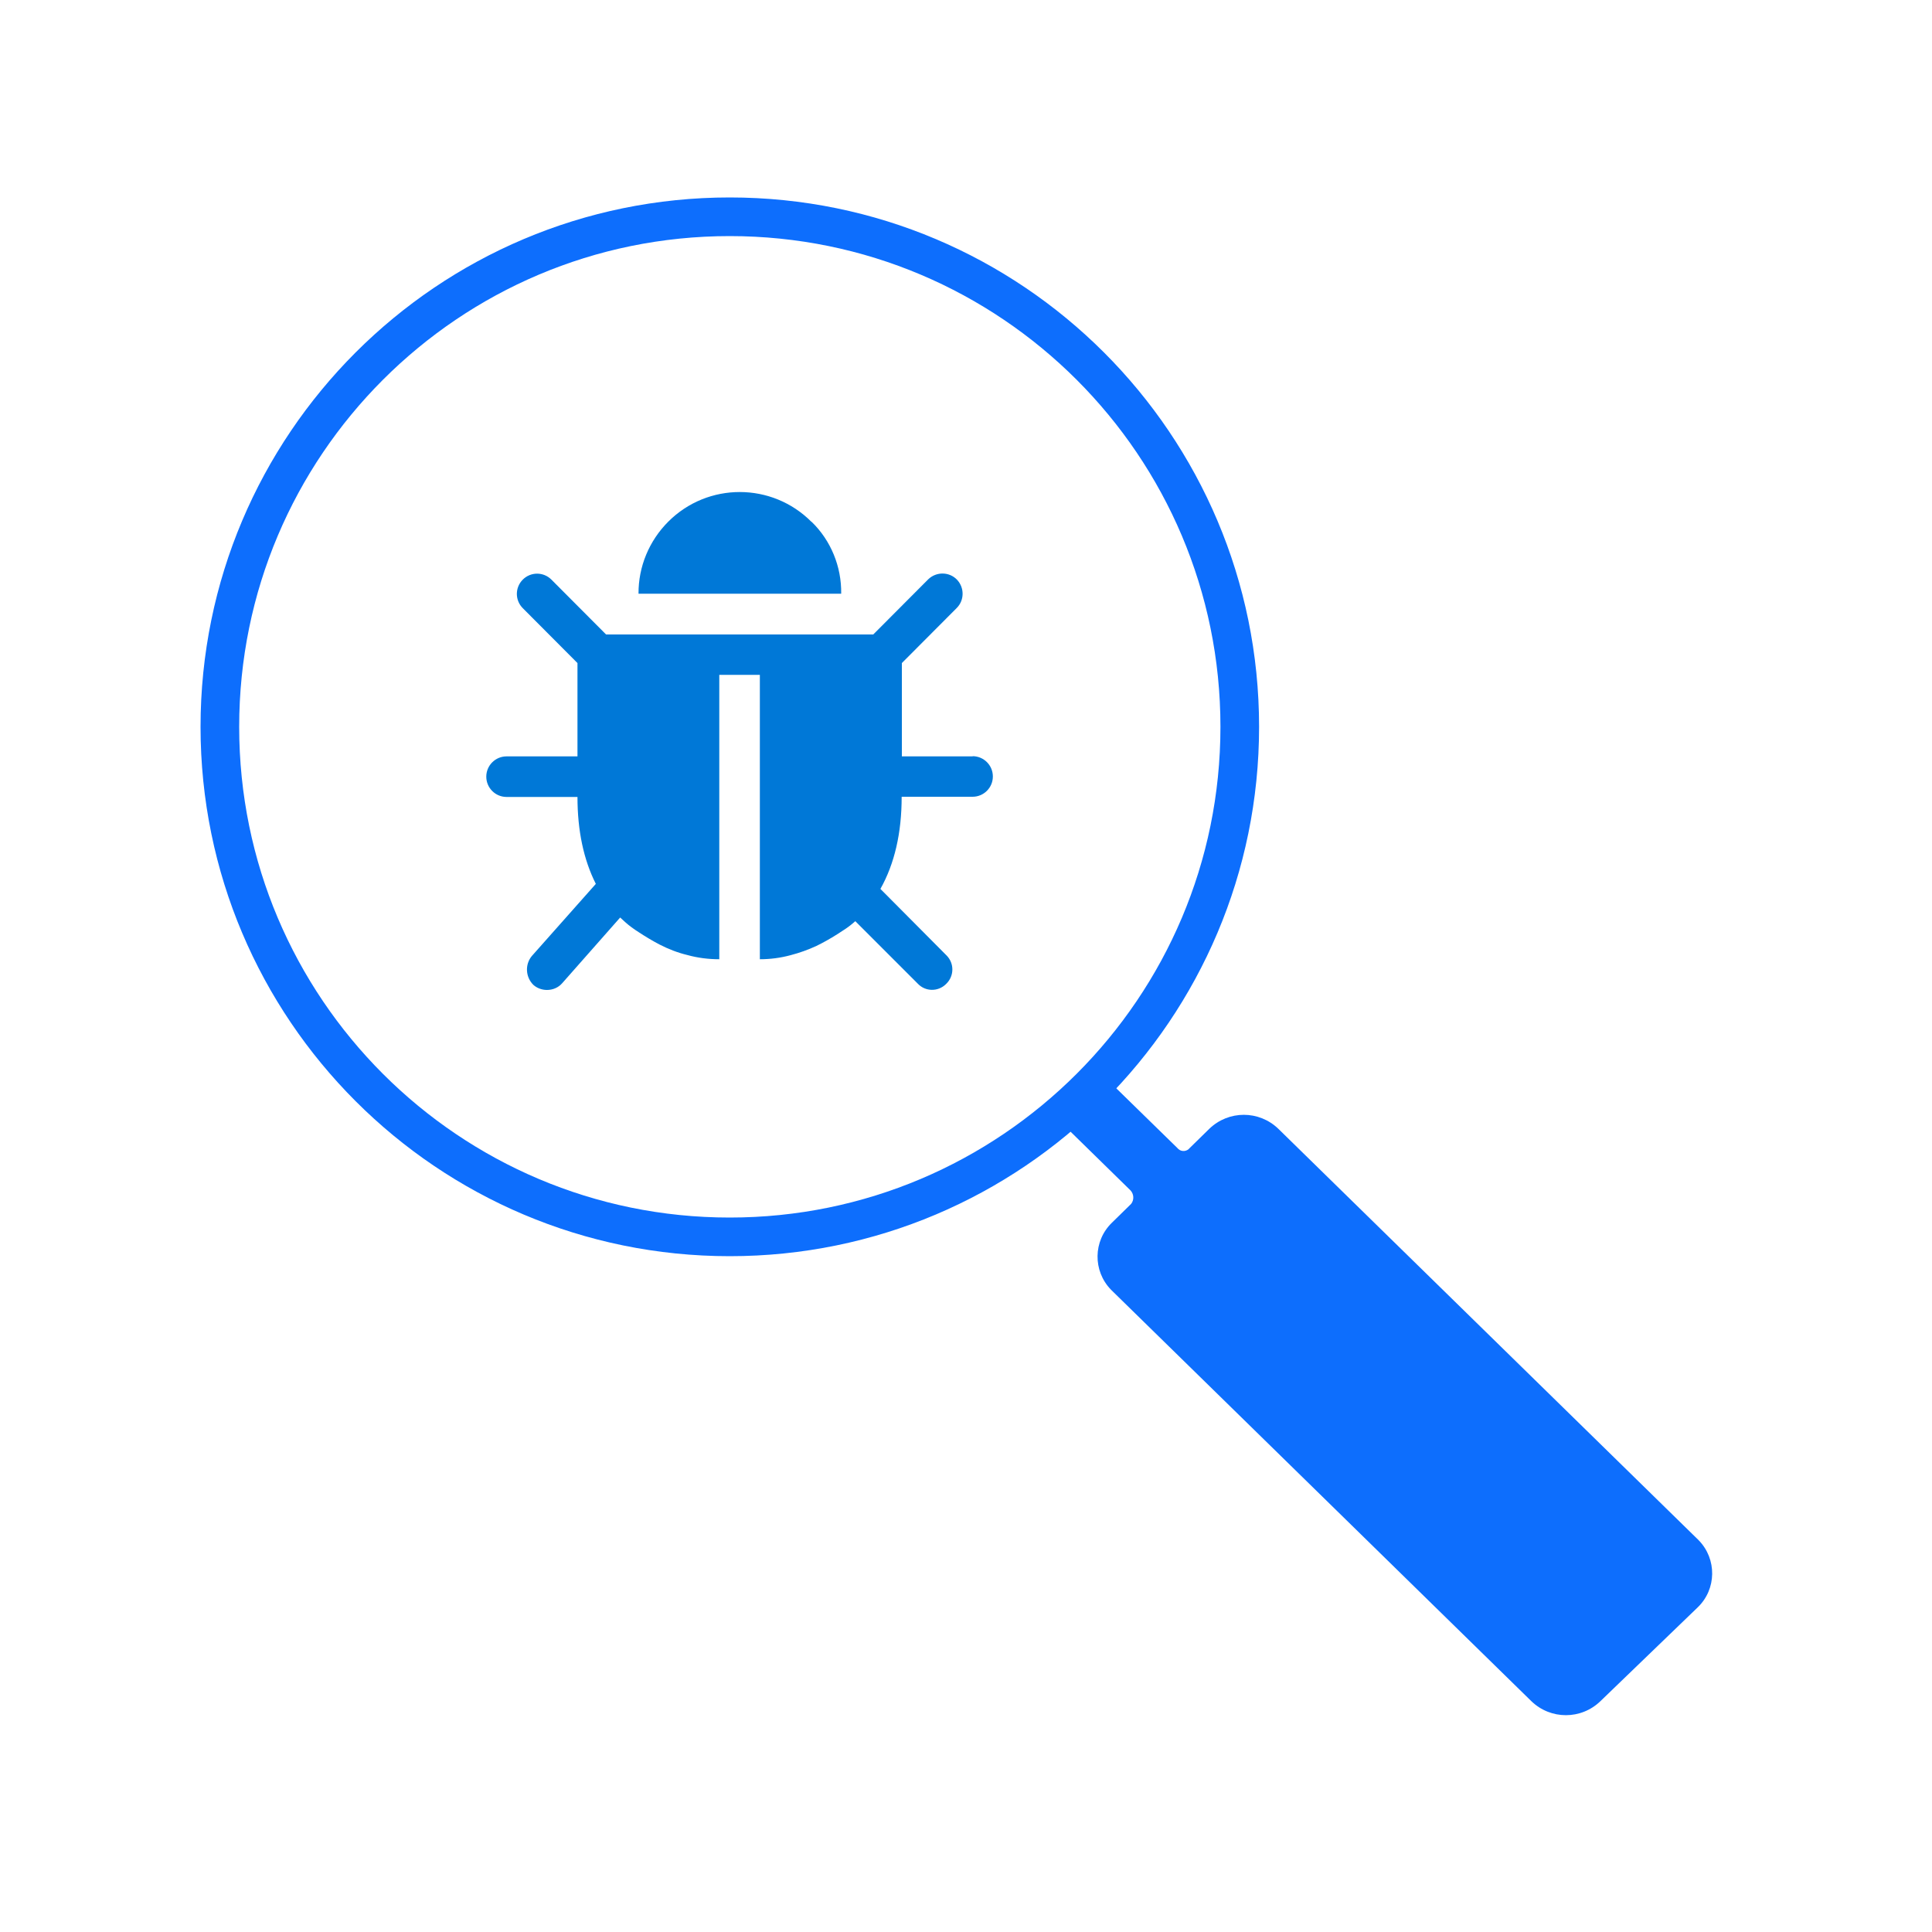
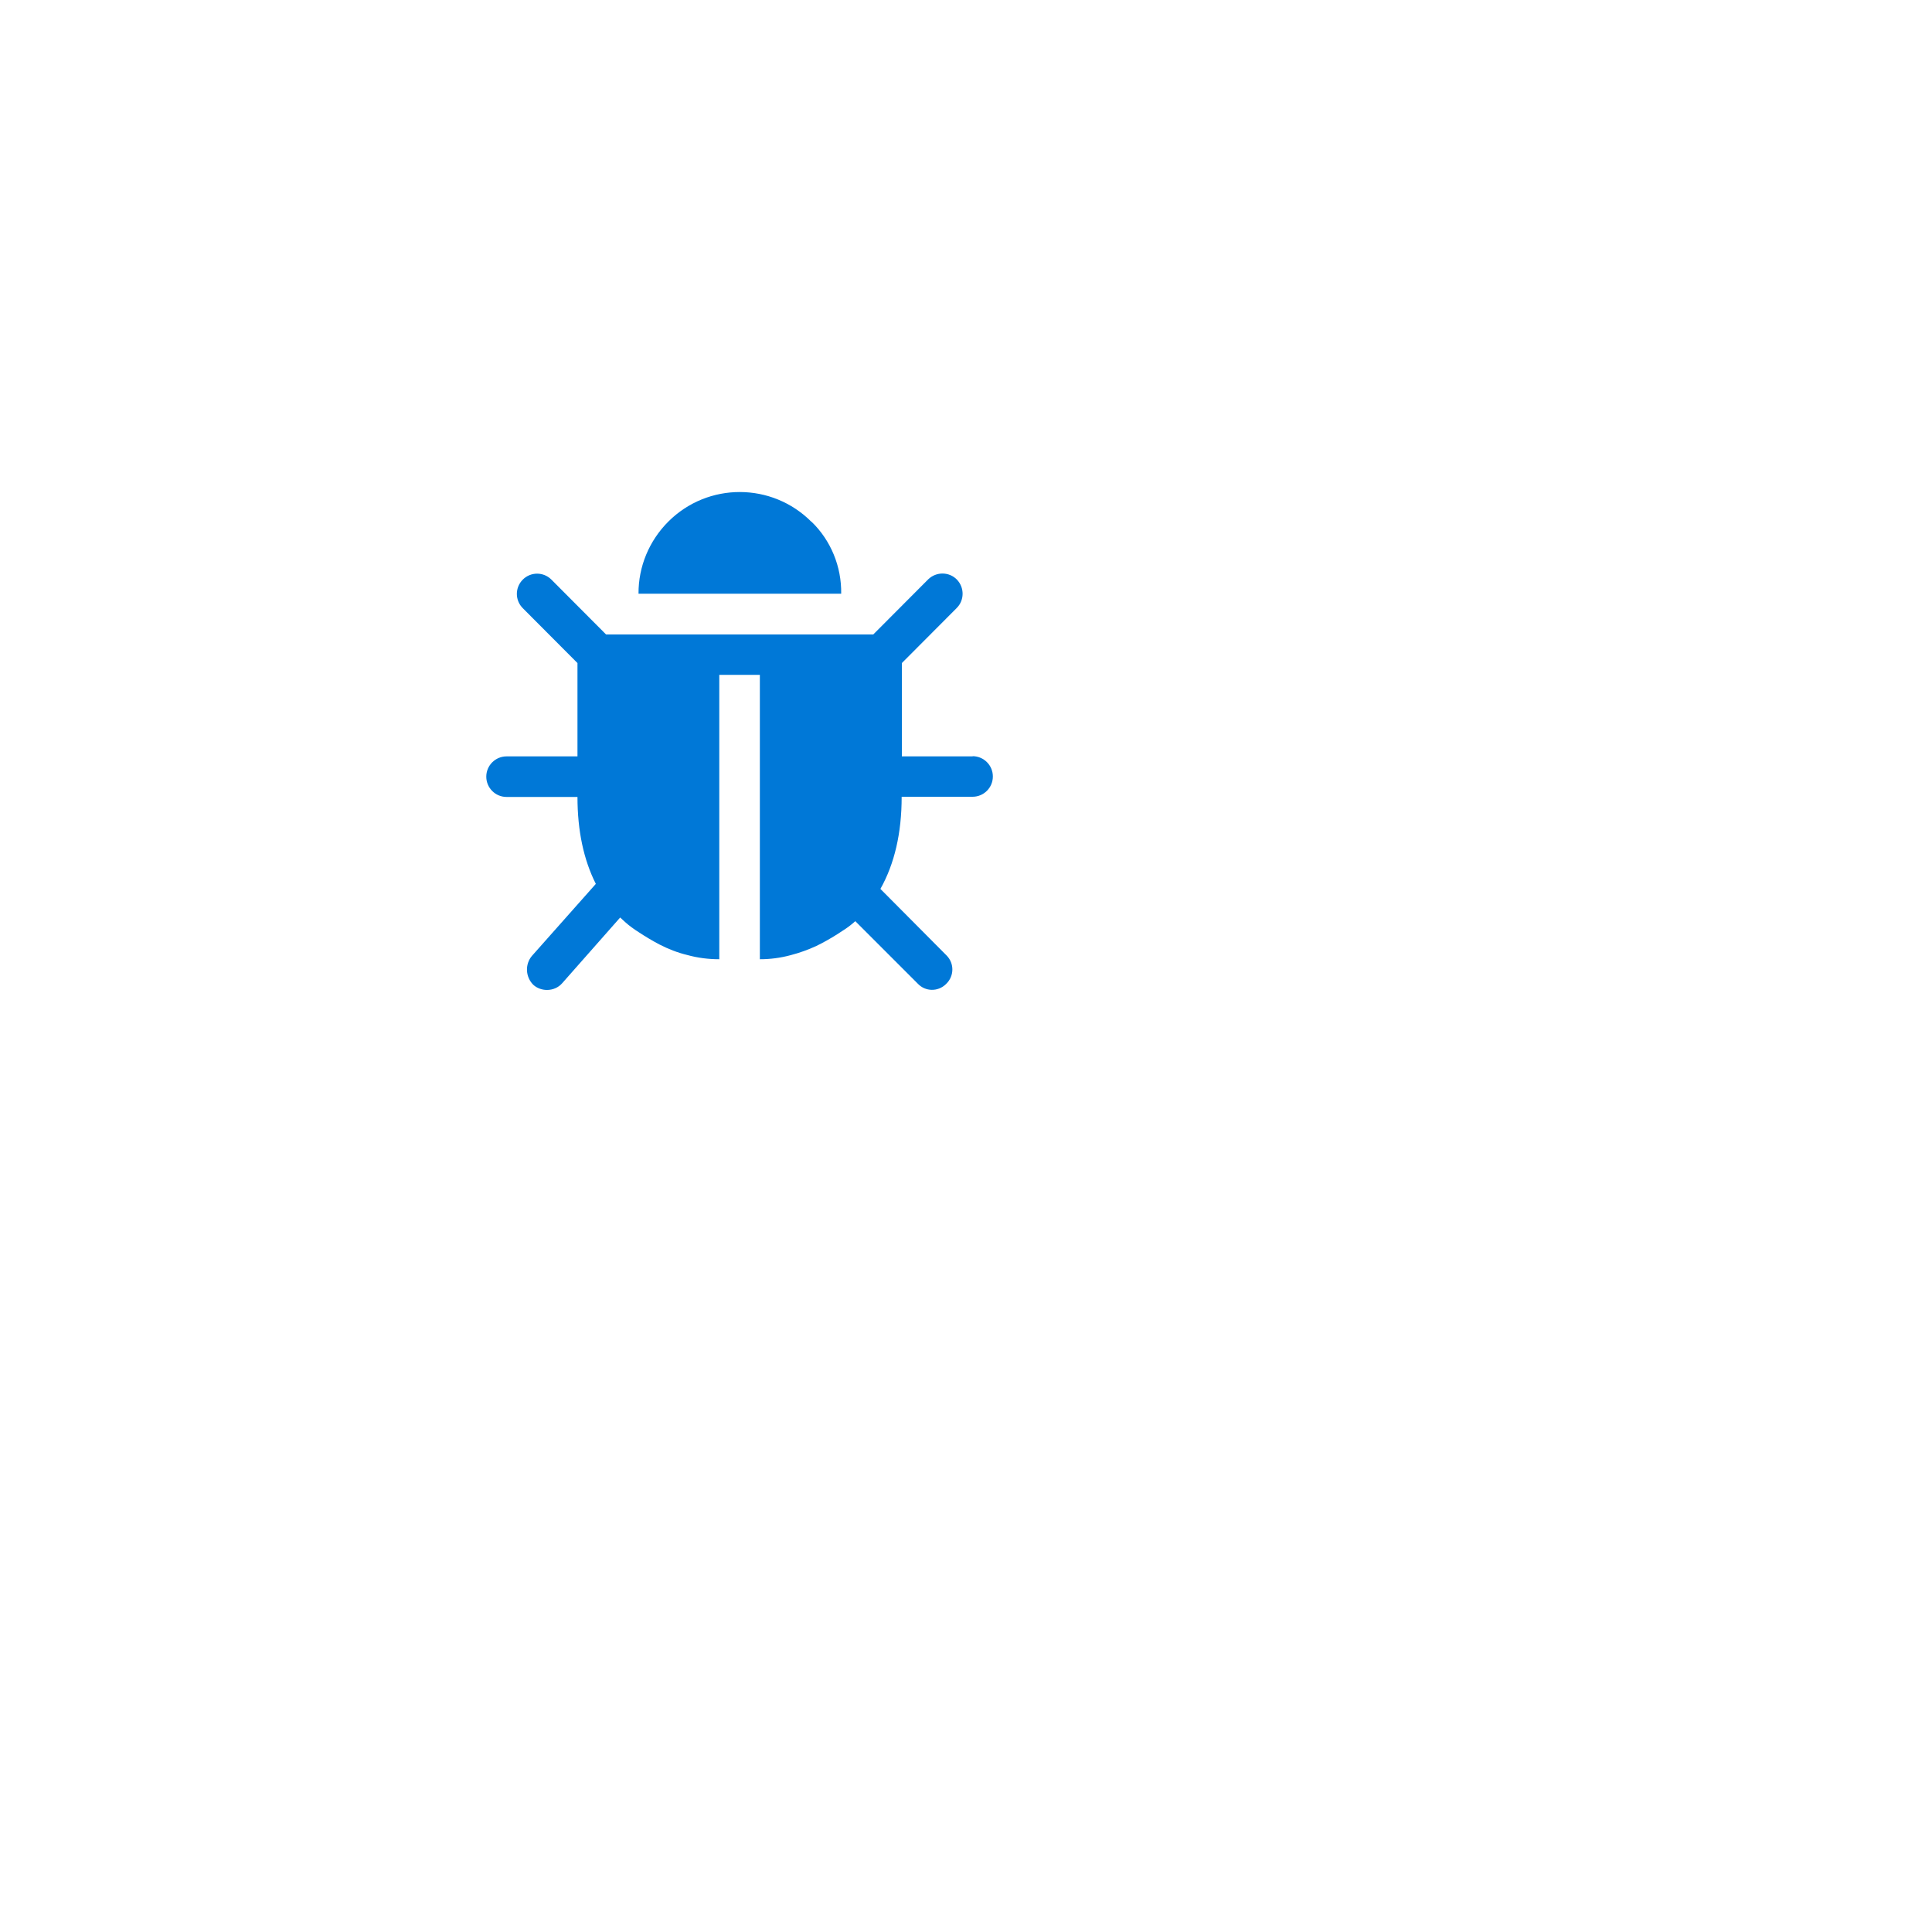
<svg xmlns="http://www.w3.org/2000/svg" id="penetration" viewBox="0 0 100 100">
  <path id="virus_1" data-name="virus 1" d="m50.35,39.15h-3.67v-4.83l2.83-2.84c.41-.4.42-1.06.02-1.48-.4-.41-1.06-.42-1.48-.02l-.02.02-2.83,2.84h-13.83l-2.83-2.84c-.41-.41-1.07-.41-1.48,0s-.41,1.07,0,1.48h0l2.83,2.84v4.83h-3.67c-.58,0-1.05.47-1.05,1.05s.47,1.05,1.05,1.05h3.67c0,1.75.32,3.25.95,4.5l-3.31,3.73c-.37.44-.33,1.1.08,1.5.19.17.45.26.7.26.3,0,.59-.12.79-.35l3-3.4.25.23c.22.2.46.37.71.53.32.21.68.43,1.08.64.45.23.93.42,1.43.54.54.15,1.1.22,1.66.22v-14.72h2.1v14.72c.54,0,1.07-.07,1.59-.21.46-.12.91-.28,1.34-.48.37-.18.72-.38,1.07-.6.35-.22.58-.38.69-.47.09-.07.17-.14.25-.21l3.24,3.24c.39.41,1.04.42,1.45.02l.02-.02c.41-.4.42-1.05.02-1.46l-.02-.02-3.41-3.43c.73-1.3,1.1-2.89,1.1-4.77h3.67c.58,0,1.05-.47,1.05-1.05s-.47-1.05-1.05-1.05h0Zm-8.35-12.14c-2.04-2.05-5.36-2.06-7.41-.01-.99.99-1.55,2.33-1.54,3.73h10.49c.02-1.4-.53-2.75-1.53-3.72,0,0,0,0-.01,0Z" fill="#0078d7" fill-rule="evenodd" />
  <g>
-     <path id="search_1_copy" data-name="search 1 copy" d="m55.16,58.33l3.36,3.29c.17.19.19.48.03.69l-1,.98c-.97.94-.99,2.49-.05,3.46.02.02.03.03.05.05l21.71,21.25c1,.97,2.58.97,3.58,0l5.04-4.86c.97-.94.99-2.49.05-3.46l-.05-.05-21.71-21.25c-1-.97-2.58-.97-3.58,0l-1.01.99c-.14.18-.41.21-.58.06,0,0-.03-.02-.04-.04l-3.52-3.44" fill="#0d6efd" fill-rule="evenodd" />
-     <path d="m37.77,11.22c-14.57,0-26.39,11.82-26.39,26.4s11.82,26.4,26.39,26.4,26.4-11.82,26.4-26.4-11.82-26.4-26.4-26.4Z" fill="none" stroke="#0d6efd" stroke-miterlimit="10" stroke-width="2" />
-   </g>
+     </g>
</svg>